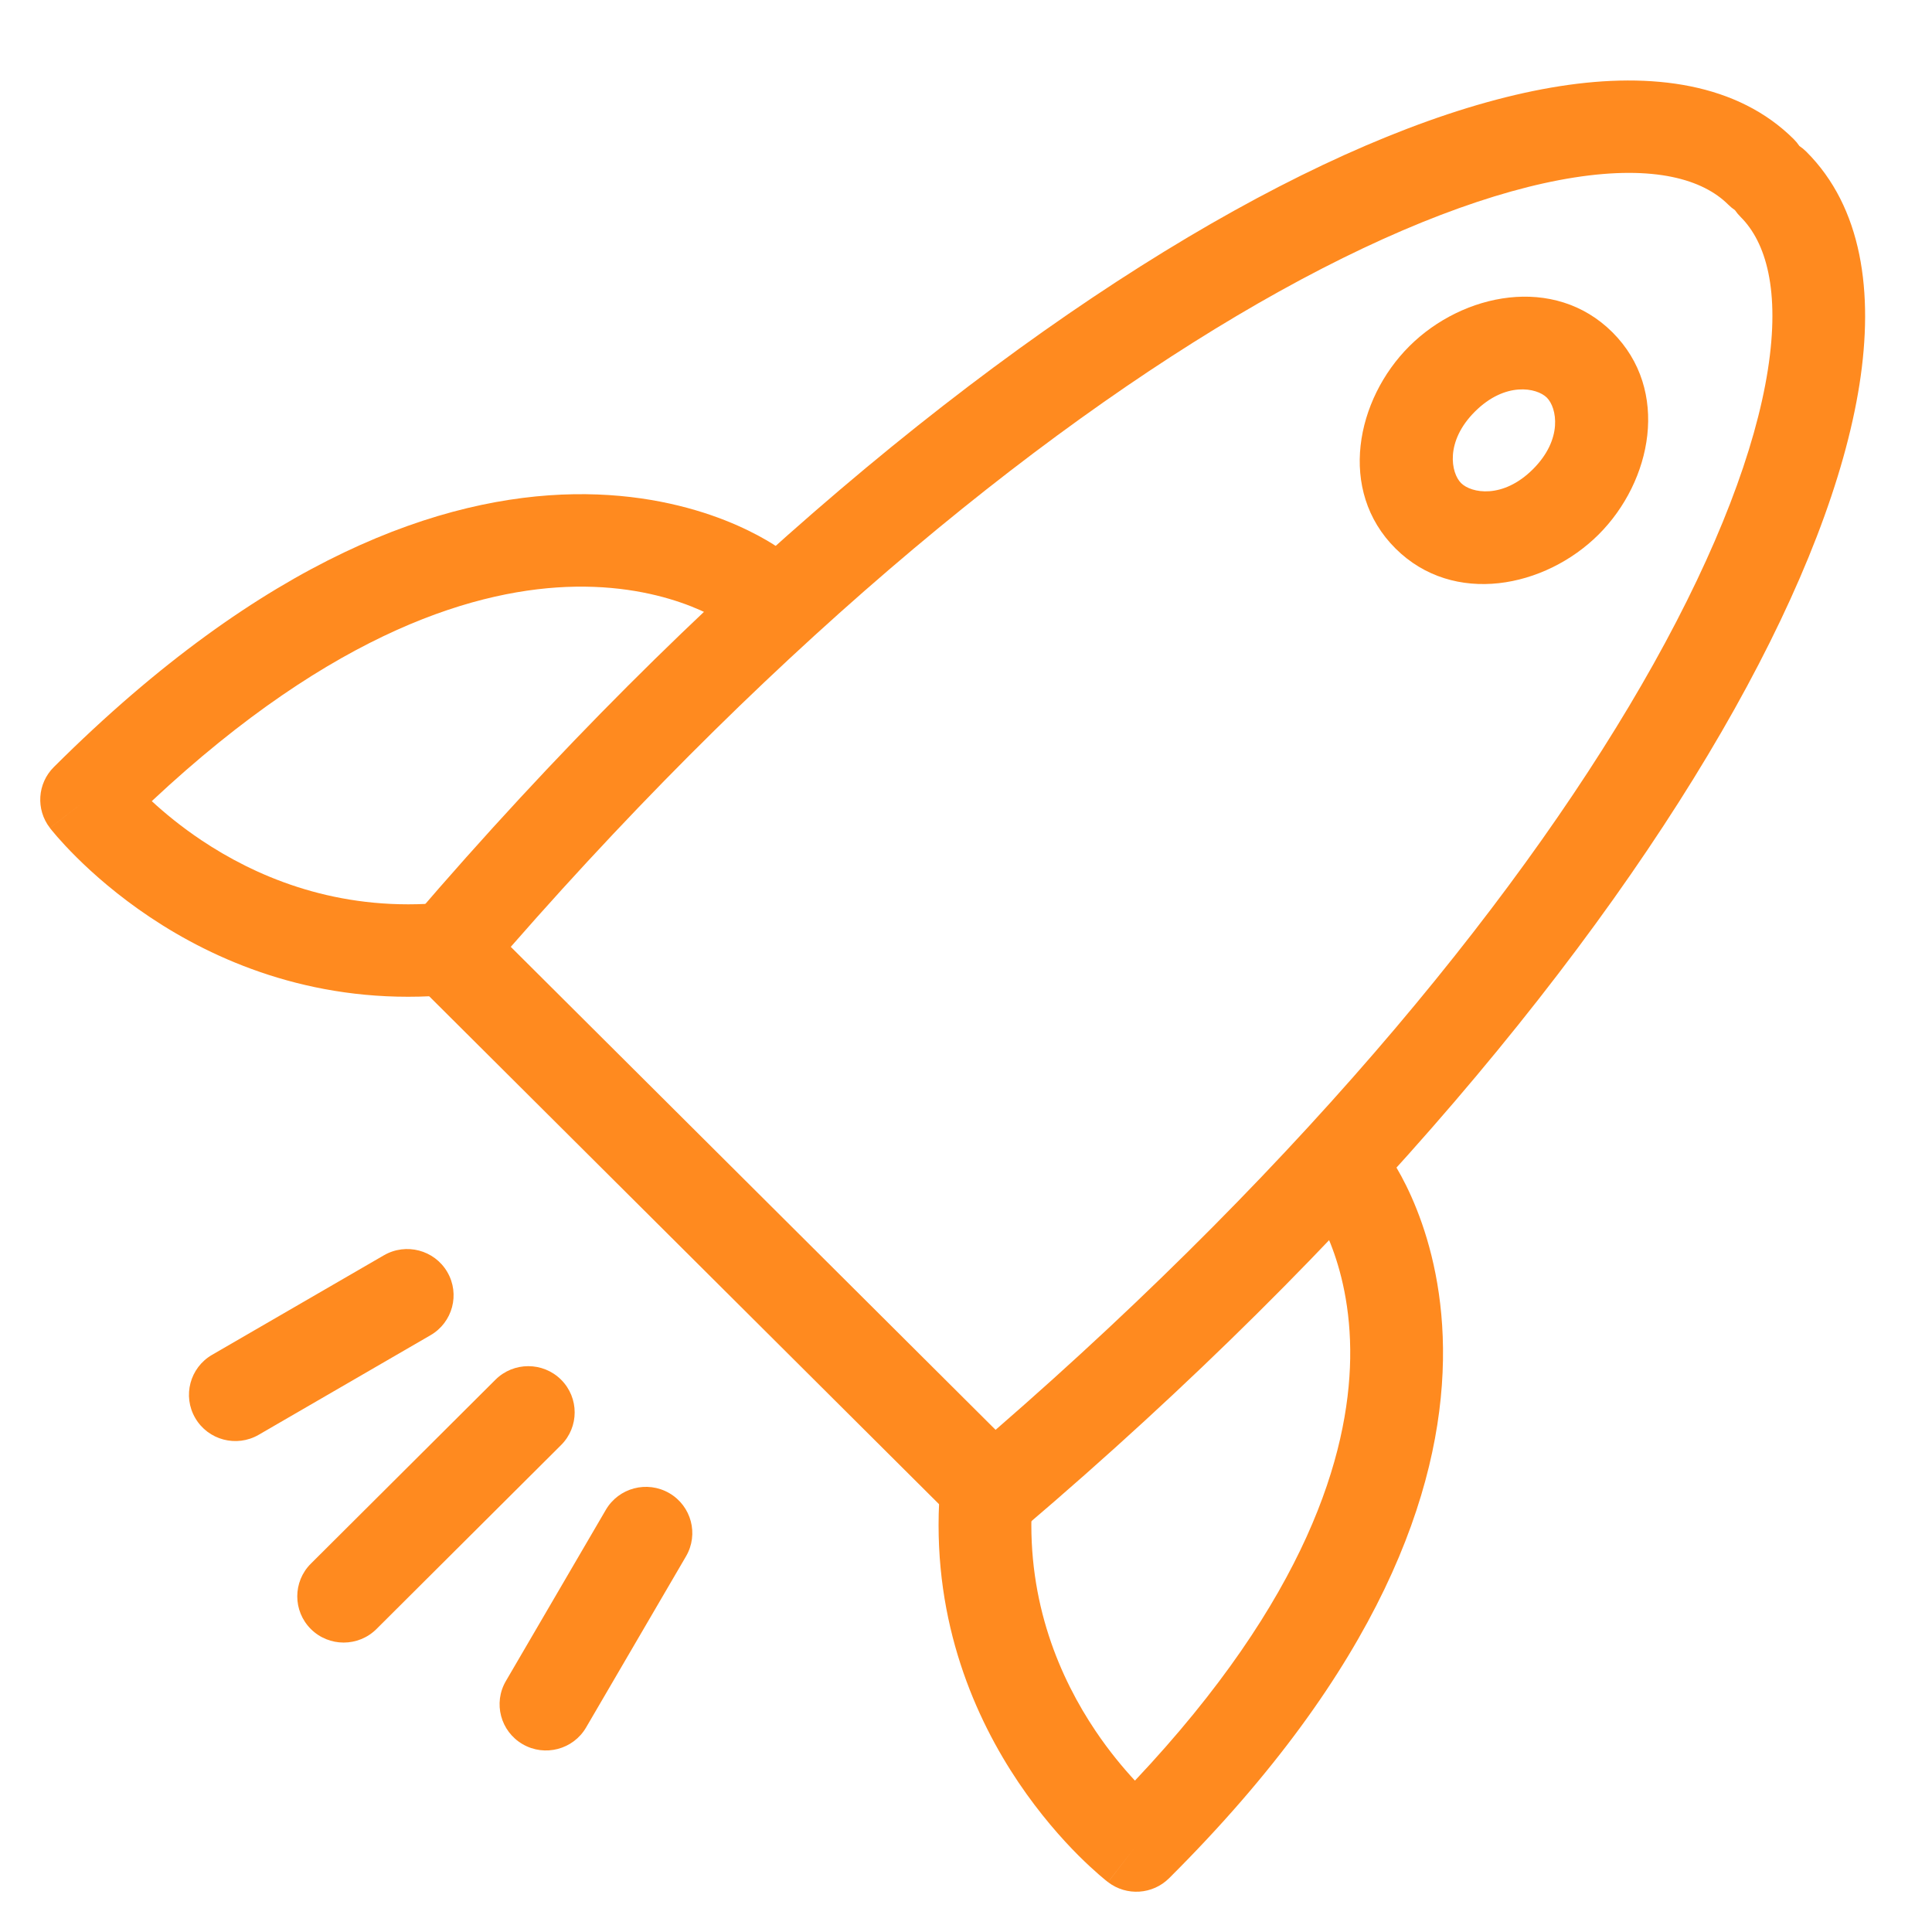
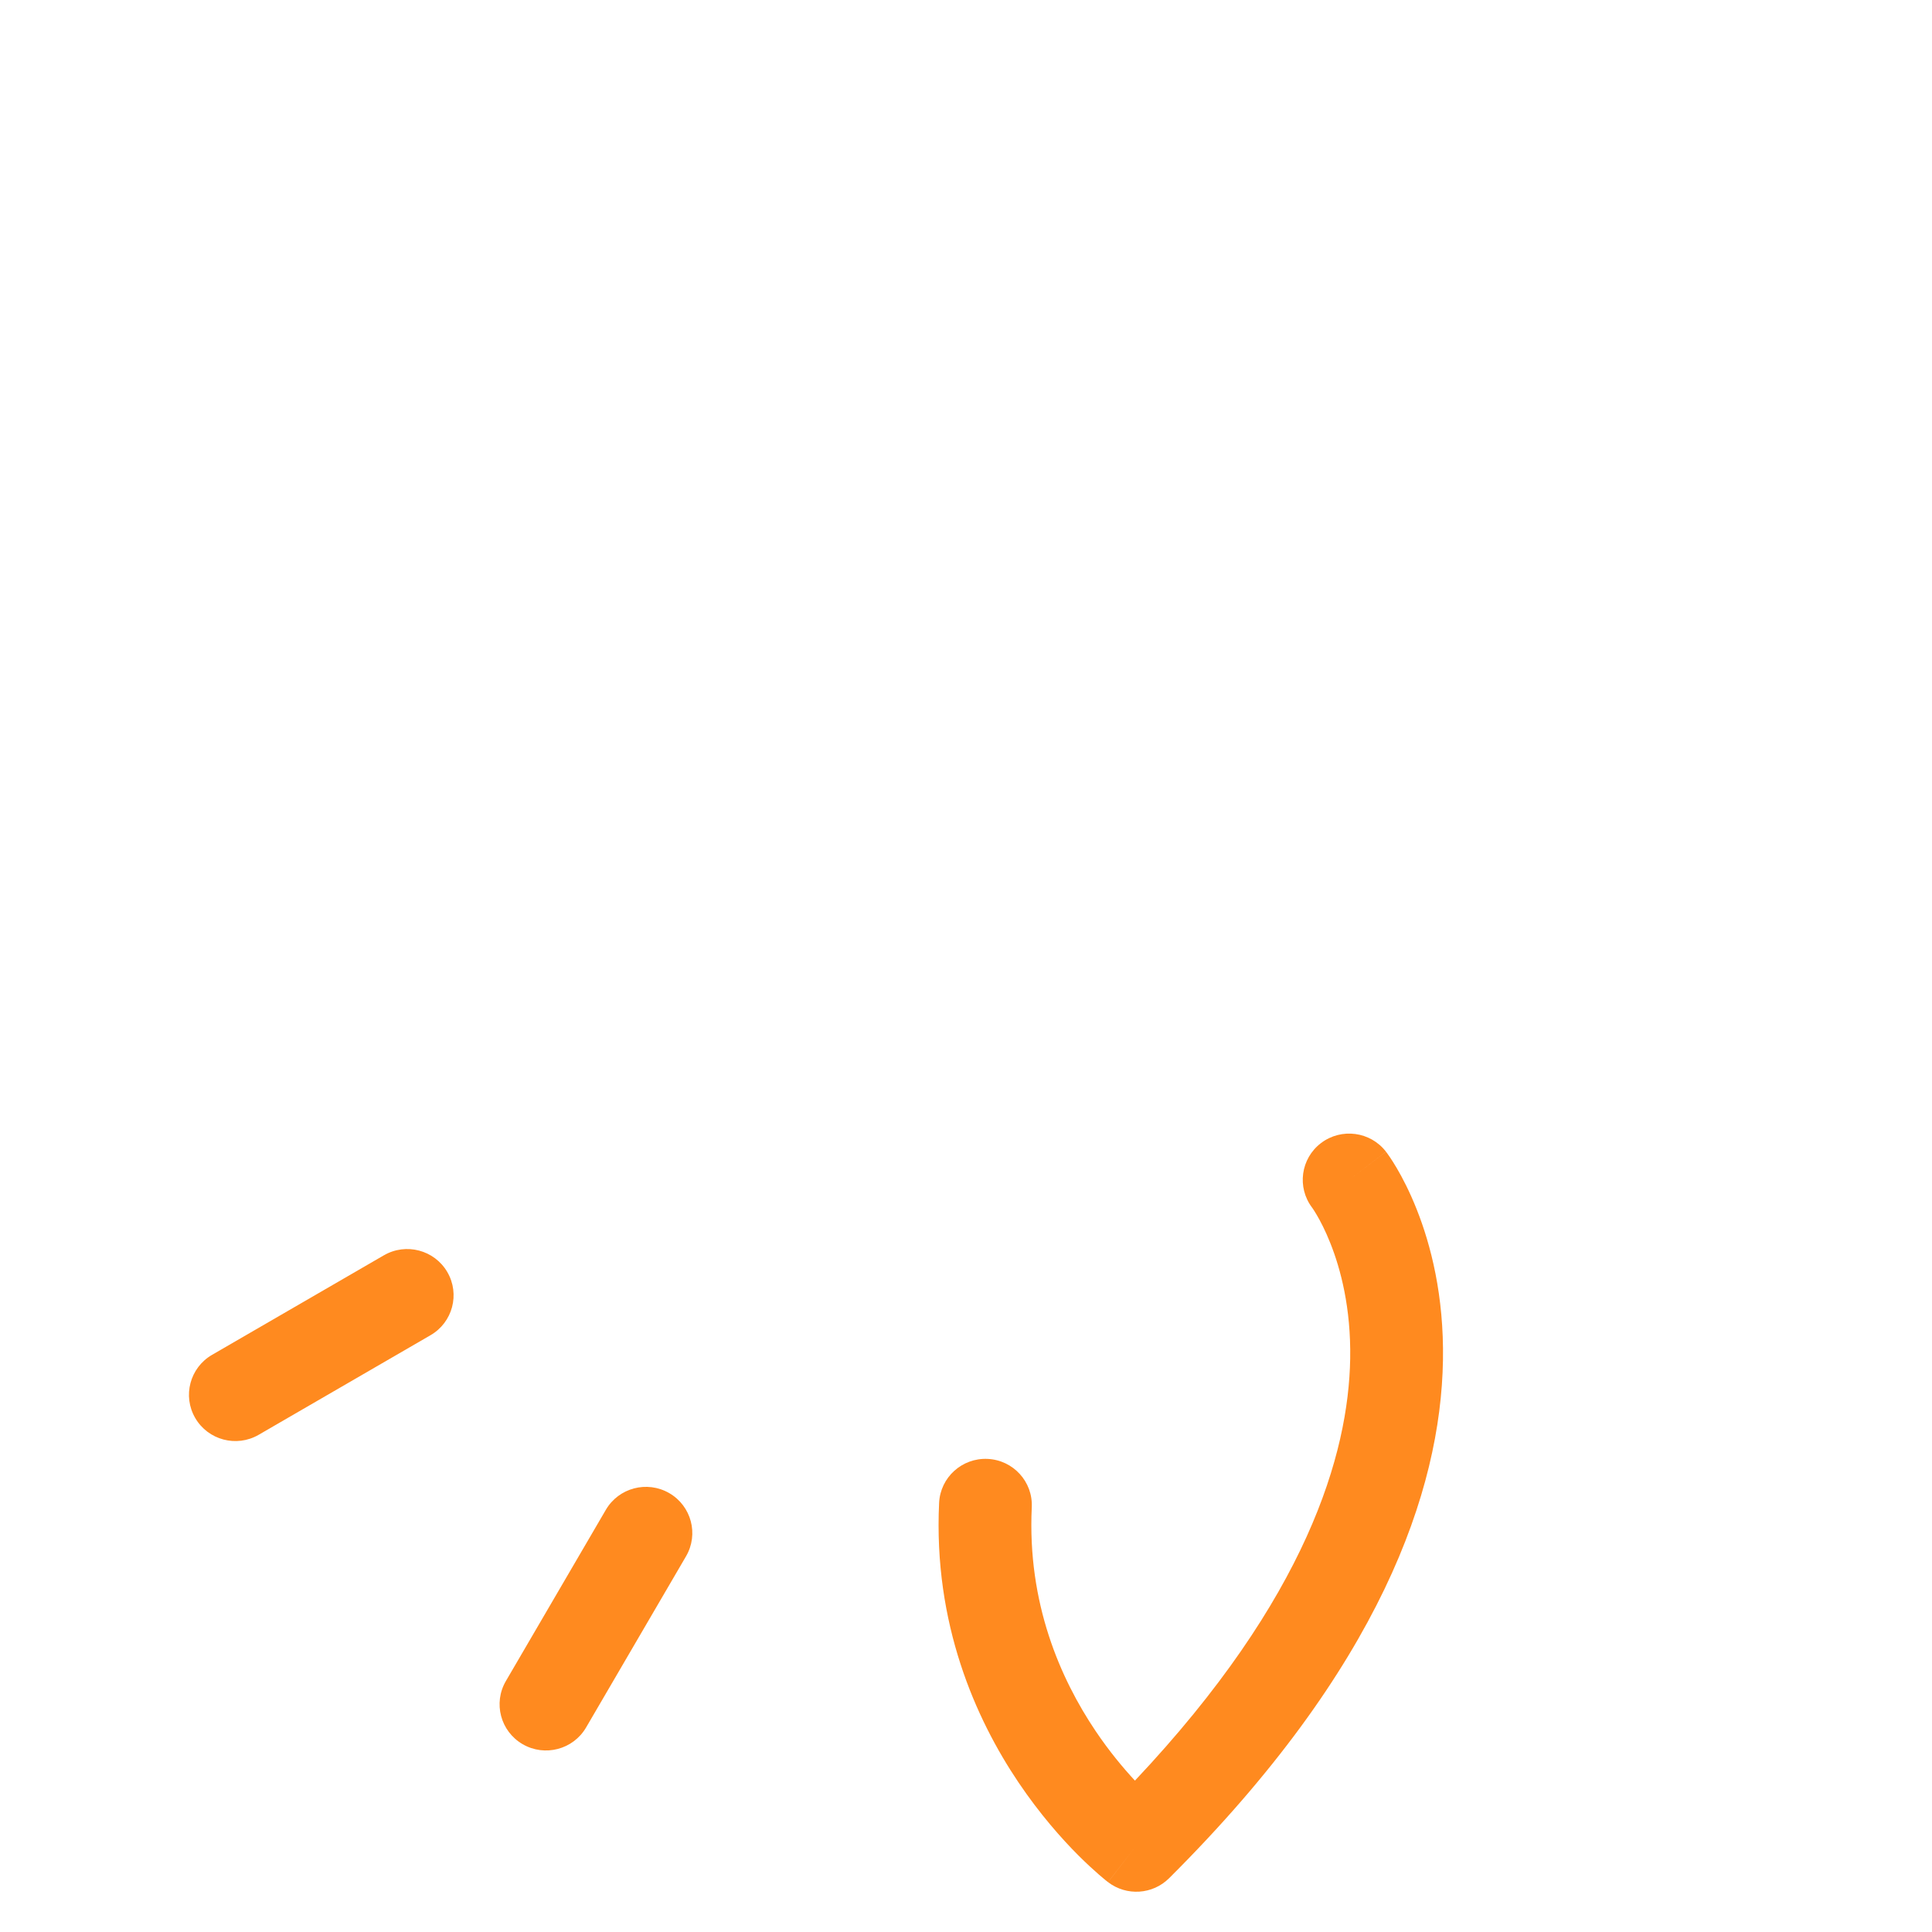
<svg xmlns="http://www.w3.org/2000/svg" width="48" height="48" viewBox="0 0 48 48" fill="none">
-   <path fill-rule="evenodd" clip-rule="evenodd" d="M38.76 2.14C41.054 1.782 43.174 2.072 44.565 3.457C44.618 3.51 44.665 3.567 44.705 3.627C44.766 3.668 44.823 3.714 44.876 3.767C46.266 5.153 46.557 7.265 46.198 9.551C45.834 11.869 44.77 14.619 43.092 17.619C39.73 23.629 33.778 30.855 25.426 37.964C24.969 38.353 24.288 38.326 23.863 37.902L10.303 24.393C9.878 23.969 9.851 23.291 10.242 22.835C17.377 14.514 24.629 8.585 30.662 5.234C33.672 3.563 36.433 2.503 38.76 2.14ZM43.105 5.222C43.045 5.181 42.988 5.134 42.935 5.081C42.309 4.459 41.11 4.098 39.117 4.409C37.156 4.715 34.661 5.643 31.784 7.24C26.233 10.323 19.461 15.786 12.69 23.524L24.735 35.524C32.502 28.779 37.985 22.031 41.079 16.5C42.682 13.634 43.614 11.149 43.921 9.195C44.233 7.209 43.871 6.014 43.246 5.391C43.193 5.338 43.146 5.282 43.105 5.222Z" fill="#FF8A1F" />
-   <path fill-rule="evenodd" clip-rule="evenodd" d="M13.94 34.278C14.39 34.727 14.39 35.454 13.94 35.902L9.353 40.473C8.903 40.921 8.173 40.921 7.723 40.473C7.273 40.024 7.273 39.297 7.723 38.849L12.31 34.278C12.76 33.83 13.49 33.83 13.94 34.278Z" fill="#FF8A1F" />
  <path fill-rule="evenodd" clip-rule="evenodd" d="M16.627 37.096C17.178 37.415 17.364 38.118 17.044 38.666L14.561 42.919C14.241 43.467 13.535 43.653 12.985 43.334C12.435 43.015 12.248 42.312 12.569 41.764L15.052 37.511C15.372 36.963 16.077 36.778 16.627 37.096Z" fill="#FF8A1F" />
  <path fill-rule="evenodd" clip-rule="evenodd" d="M11.113 31.603C11.433 32.151 11.247 32.854 10.696 33.173L6.427 35.647C5.877 35.966 5.171 35.78 4.851 35.231C4.531 34.683 4.718 33.98 5.268 33.661L9.537 31.188C10.088 30.869 10.793 31.055 11.113 31.603Z" fill="#FF8A1F" />
-   <path fill-rule="evenodd" clip-rule="evenodd" d="M38.431 9.879C38.18 9.63 37.397 9.476 36.646 10.224C35.895 10.972 36.05 11.753 36.3 12.002C36.55 12.252 37.334 12.406 38.085 11.658C38.836 10.909 38.681 10.129 38.431 9.879ZM35.016 8.6C36.342 7.279 38.616 6.816 40.06 8.255C41.505 9.695 41.041 11.961 39.715 13.282C38.389 14.603 36.114 15.065 34.67 13.626C33.225 12.187 33.69 9.921 35.016 8.6Z" fill="#FF8A1F" />
  <path fill-rule="evenodd" clip-rule="evenodd" d="M32.819 28.4C33.325 28.015 34.048 28.111 34.435 28.614L33.52 29.312C34.435 28.614 34.436 28.615 34.436 28.616L34.438 28.618L34.441 28.622L34.448 28.632C34.454 28.639 34.461 28.648 34.468 28.659C34.484 28.681 34.504 28.709 34.527 28.743C34.574 28.812 34.635 28.907 34.705 29.026C34.846 29.266 35.024 29.608 35.198 30.047C35.547 30.925 35.877 32.191 35.85 33.794C35.796 37.028 34.298 41.433 29.047 46.663C28.638 47.071 27.989 47.113 27.53 46.762L28.232 45.851C27.53 46.762 27.53 46.761 27.529 46.761L27.528 46.76L27.526 46.759L27.521 46.755C27.517 46.751 27.512 46.748 27.506 46.743C27.494 46.733 27.478 46.721 27.459 46.706C27.421 46.674 27.369 46.631 27.305 46.576C27.177 46.465 27.001 46.305 26.793 46.098C26.38 45.684 25.837 45.075 25.303 44.282C24.236 42.696 23.188 40.341 23.332 37.338C23.362 36.705 23.902 36.216 24.538 36.246C25.174 36.276 25.665 36.814 25.634 37.448C25.52 39.834 26.347 41.708 27.218 43.004C27.559 43.511 27.905 43.924 28.197 44.239C32.48 39.698 33.505 36.116 33.545 33.756C33.566 32.493 33.307 31.527 33.054 30.891C32.928 30.572 32.803 30.335 32.715 30.186C32.672 30.111 32.637 30.059 32.617 30.029C32.607 30.014 32.601 30.005 32.598 30.002C32.598 30.002 32.598 30.002 32.598 30.002C32.218 29.498 32.316 28.783 32.819 28.4ZM32.603 30.008L32.603 30.008L32.603 30.008Z" fill="#FF8A1F" />
-   <path fill-rule="evenodd" clip-rule="evenodd" d="M19.452 13.688C19.453 13.688 19.453 13.689 18.753 14.601L19.453 13.689C19.959 14.074 20.055 14.795 19.669 15.299C19.284 15.8 18.566 15.898 18.061 15.519C18.061 15.519 18.061 15.519 18.061 15.519C18.057 15.517 18.048 15.51 18.033 15.5C18.003 15.48 17.951 15.446 17.876 15.402C17.726 15.315 17.489 15.19 17.169 15.064C16.53 14.813 15.56 14.555 14.293 14.576C11.924 14.615 8.328 15.637 3.771 19.904C4.086 20.195 4.501 20.539 5.01 20.879C6.31 21.747 8.192 22.571 10.587 22.457C11.223 22.427 11.763 22.916 11.793 23.549C11.824 24.183 11.333 24.721 10.697 24.751C7.682 24.895 5.319 23.851 3.727 22.787C2.931 22.255 2.32 21.714 1.905 21.302C1.697 21.096 1.537 20.92 1.425 20.793C1.37 20.729 1.326 20.677 1.295 20.639C1.279 20.62 1.267 20.604 1.258 20.593C1.253 20.587 1.249 20.581 1.246 20.578L1.242 20.572L1.24 20.57L1.239 20.569C1.239 20.569 1.239 20.568 2.153 19.869L1.239 20.568C0.886 20.111 0.928 19.464 1.338 19.057C6.587 13.825 11.008 12.333 14.255 12.279C15.864 12.253 17.134 12.581 18.016 12.928C18.456 13.102 18.799 13.28 19.04 13.42C19.16 13.49 19.255 13.551 19.324 13.597C19.359 13.621 19.387 13.64 19.408 13.656C19.419 13.664 19.428 13.67 19.436 13.676L19.446 13.683L19.45 13.686L19.452 13.688ZM3.064 19.166L3.064 19.166L3.064 19.166Z" fill="#FF8A1F" />
</svg>